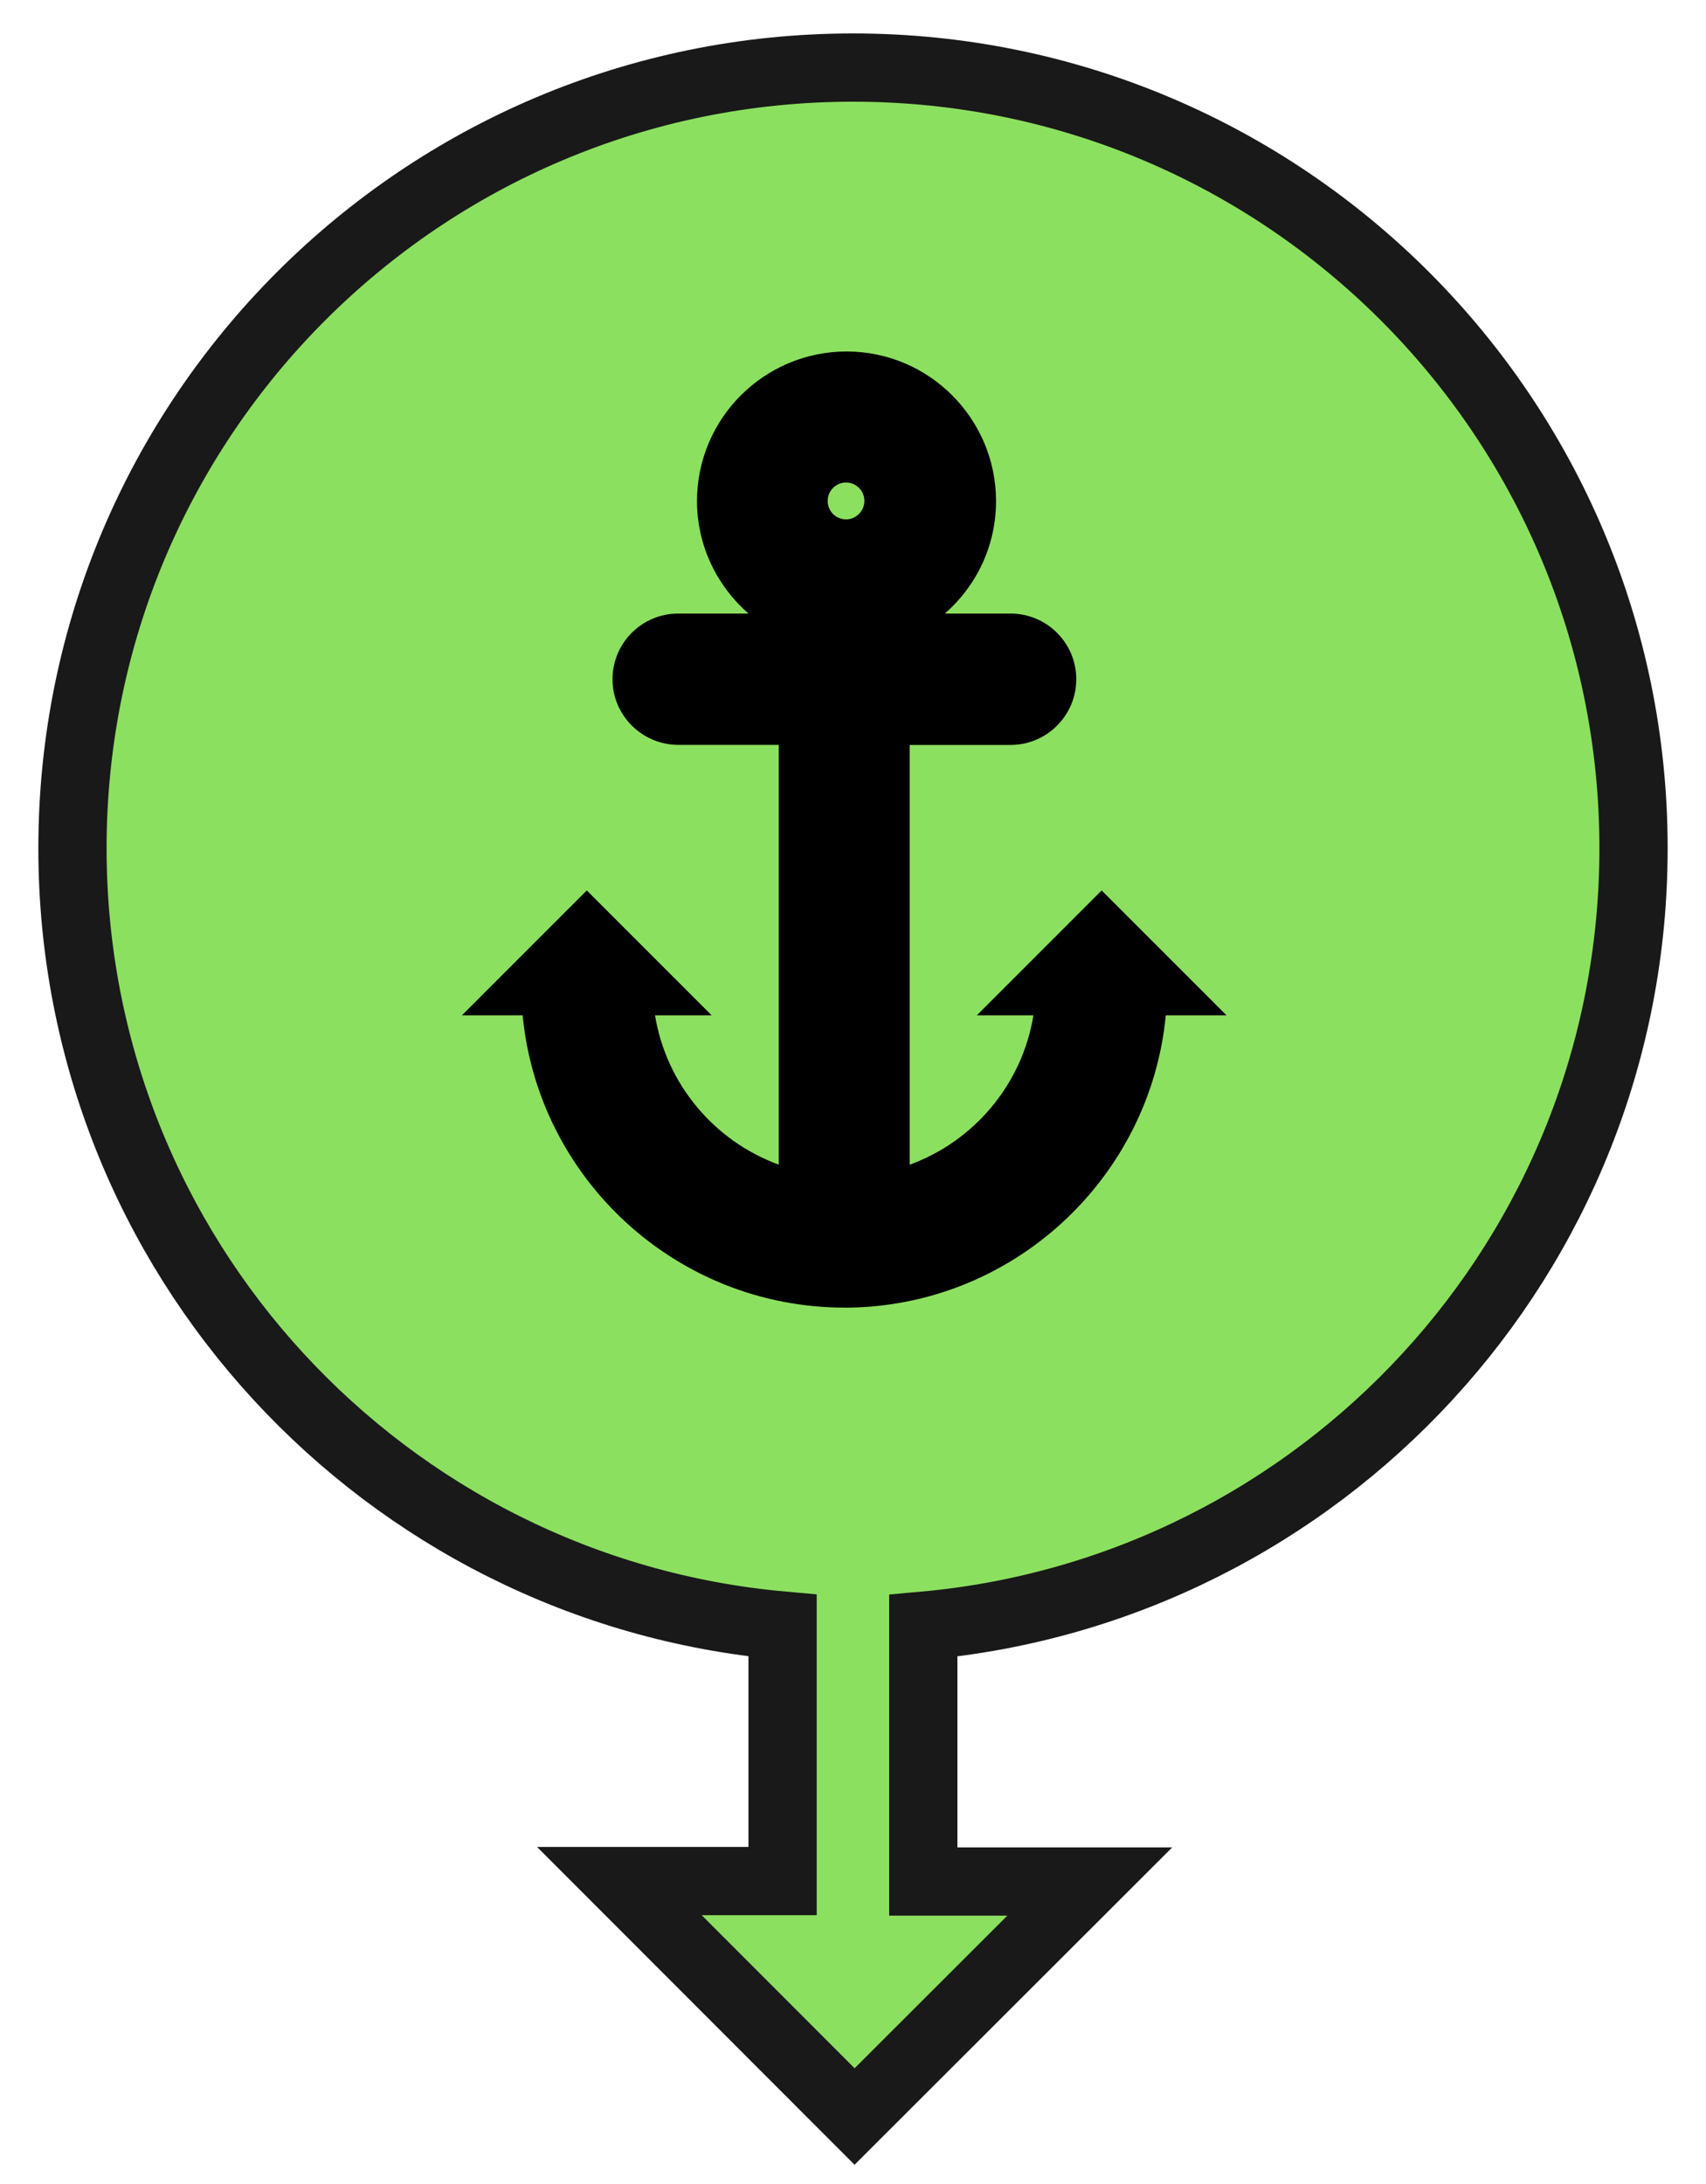
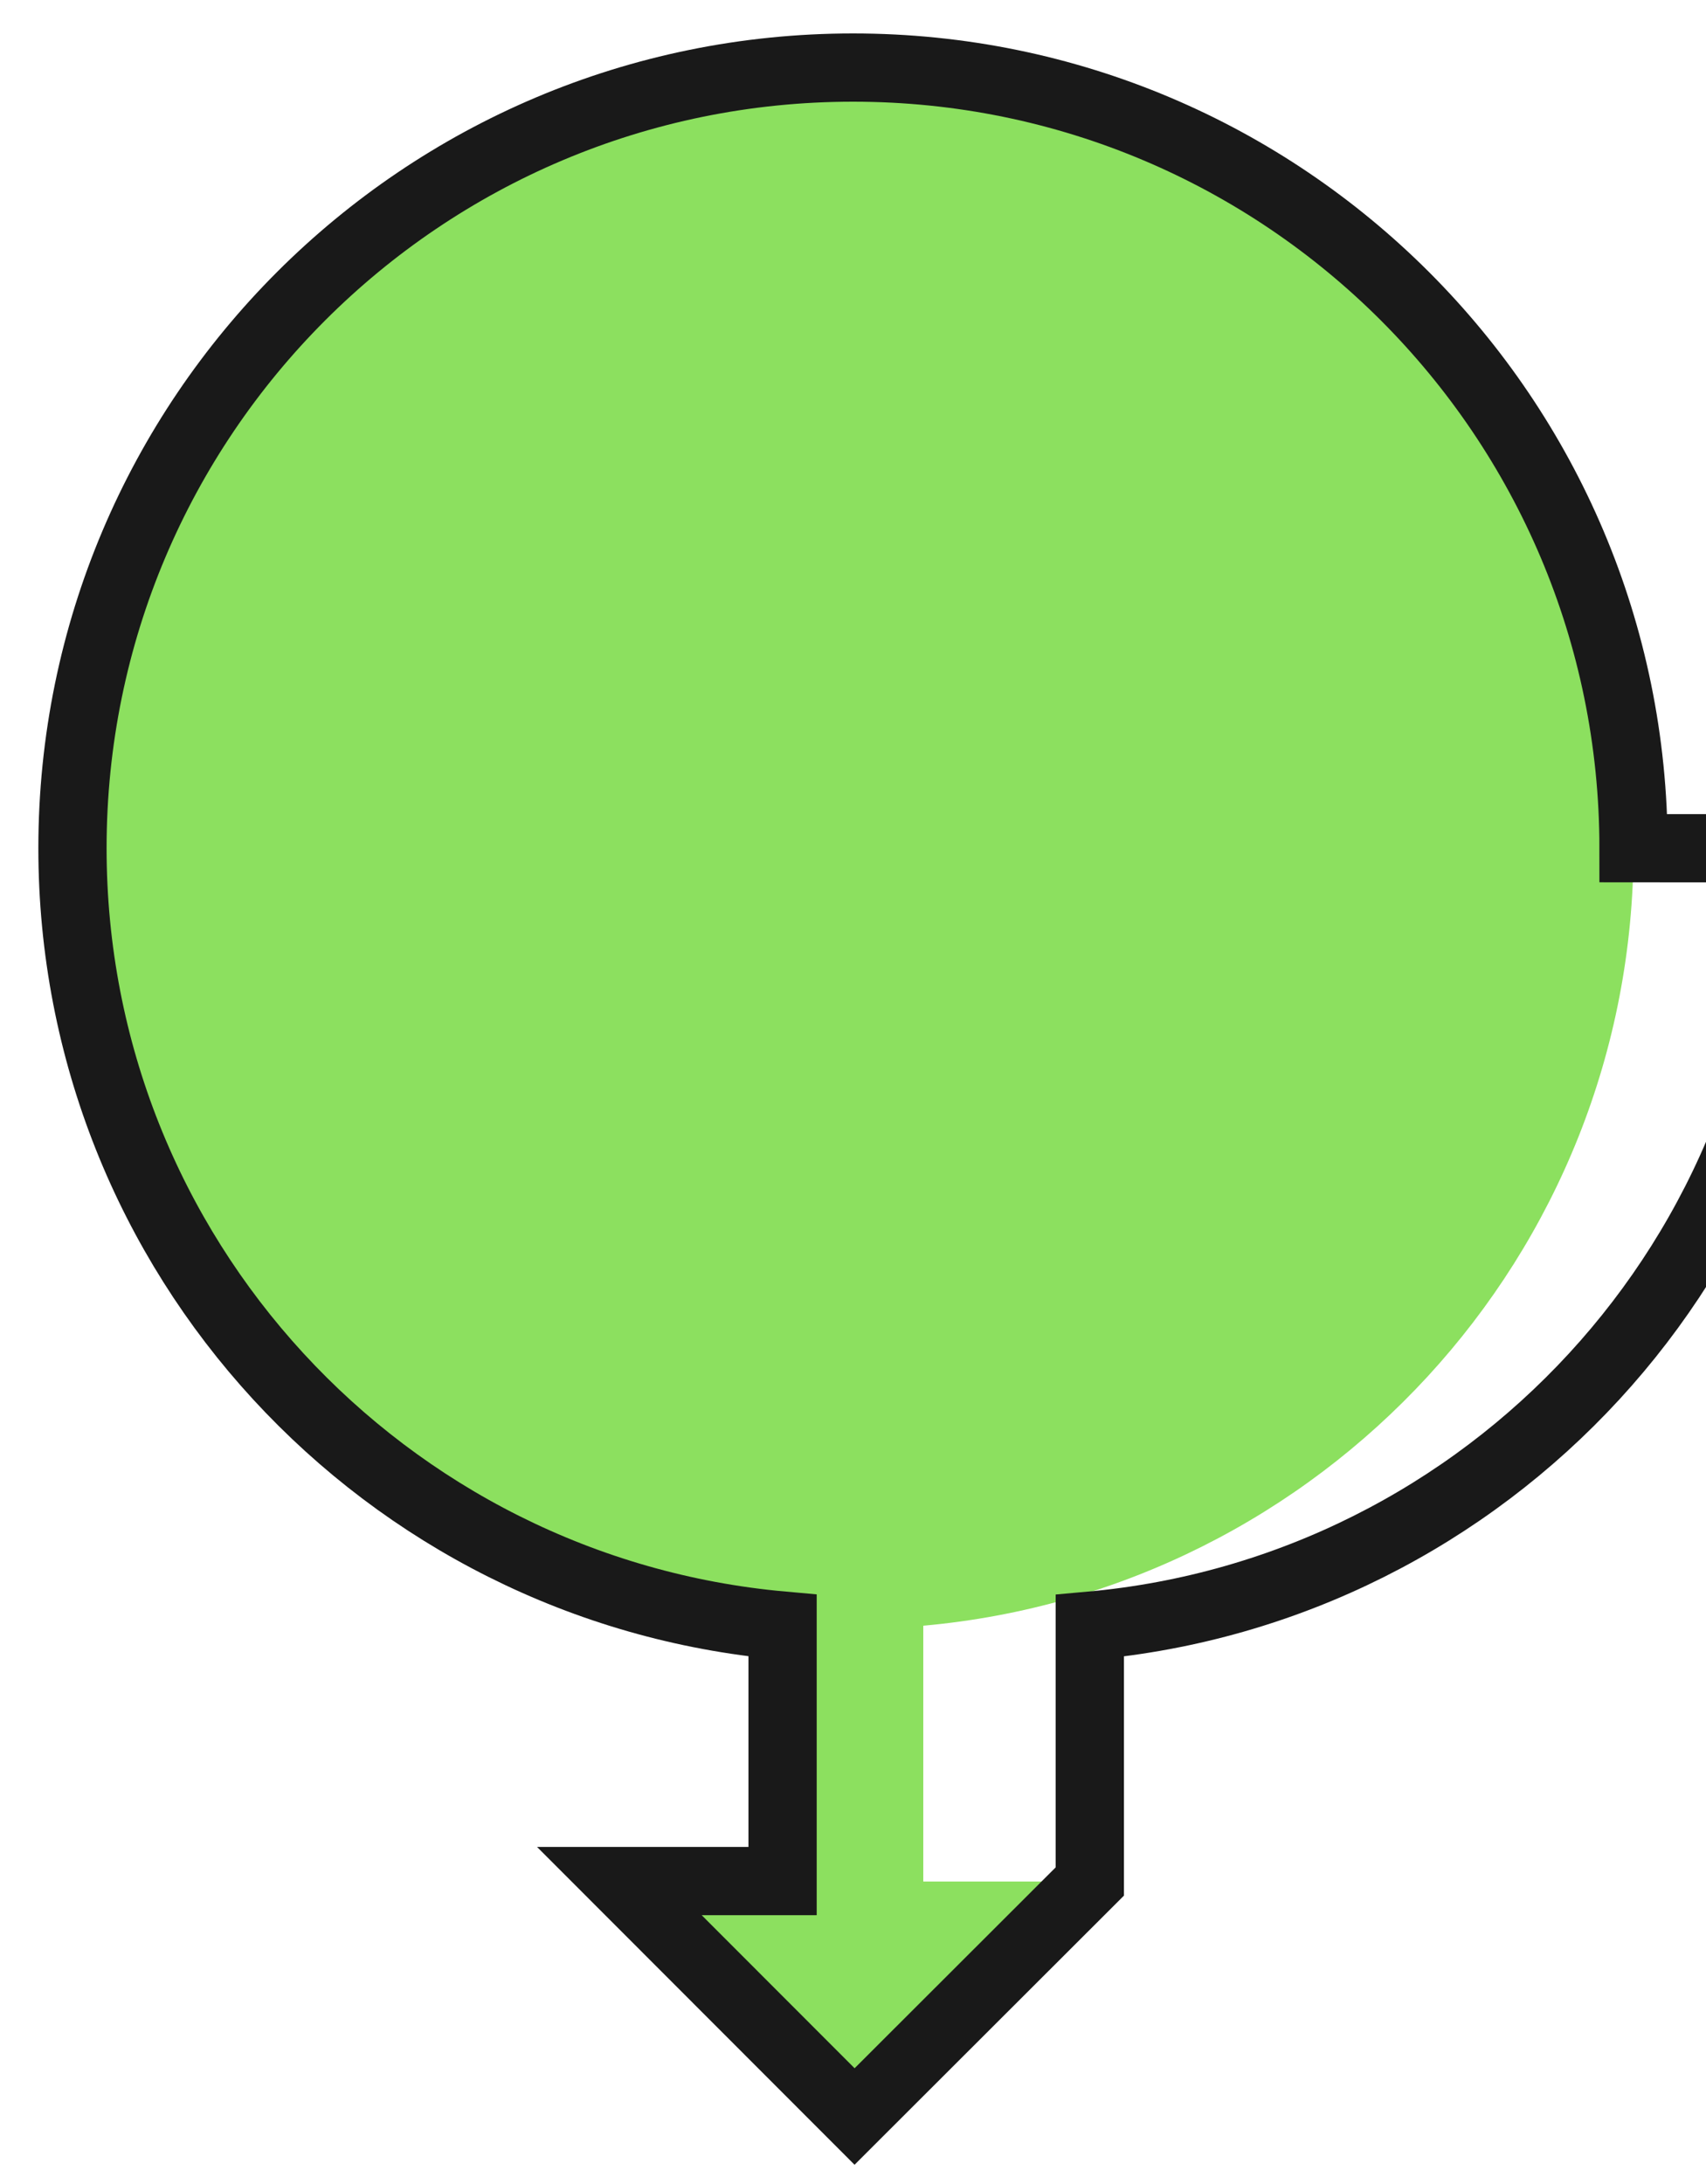
<svg xmlns="http://www.w3.org/2000/svg" width="25" height="32" viewBox="0 0 25 32">
  <path fill="#8CE05F" d="M23.938 12.428C23.938 6.112 18.818.99 12.5.99S1.062 6.112 1.062 12.428c0 5.97 4.572 10.867 10.406 11.39v3.743H9.076l3.447 3.45 3.447-3.443h-2.44V23.82c5.833-.523 10.408-5.42 10.408-11.39" />
-   <path fill="none" stroke="#191919" stroke-miterlimit="10" d="M23.938 12.428C23.938 6.112 18.818.99 12.5.99S1.062 6.112 1.062 12.428c0 5.97 4.572 10.867 10.406 11.39v3.743H9.076l3.447 3.45 3.447-3.443h-2.44V23.82c5.833-.523 10.408-5.42 10.408-11.39z" />
-   <path d="M12.37 19.16c2.456 0 4.483-1.884 4.714-4.283h.89l-1.83-1.83-1.83 1.83h.83c-.165 1.013-.872 1.845-1.813 2.188v-6.15h1.478c.53 0 .963-.432.963-.963s-.432-.962-.963-.962h-.963c.46-.402.75-.99.75-1.648 0-1.208-.982-2.192-2.19-2.192-1.21 0-2.192.984-2.192 2.192 0 .657.295 1.246.754 1.648h-1.03c-.53 0-.962.43-.962.962s.435.962.966.962h1.47v6.15c-.94-.342-1.647-1.174-1.813-2.187h.83l-1.83-1.83-1.83 1.83h.89c.23 2.4 2.258 4.282 4.717 4.282M12.4 7.07c.145 0 .267.12.267.27 0 .144-.12.27-.268.27-.15 0-.27-.12-.27-.27 0-.15.12-.27.27-.27" />
+   <path fill="none" stroke="#191919" stroke-miterlimit="10" d="M23.938 12.428C23.938 6.112 18.818.99 12.5.99S1.062 6.112 1.062 12.428c0 5.97 4.572 10.867 10.406 11.39v3.743H9.076l3.447 3.45 3.447-3.443V23.82c5.833-.523 10.408-5.42 10.408-11.39z" />
</svg>